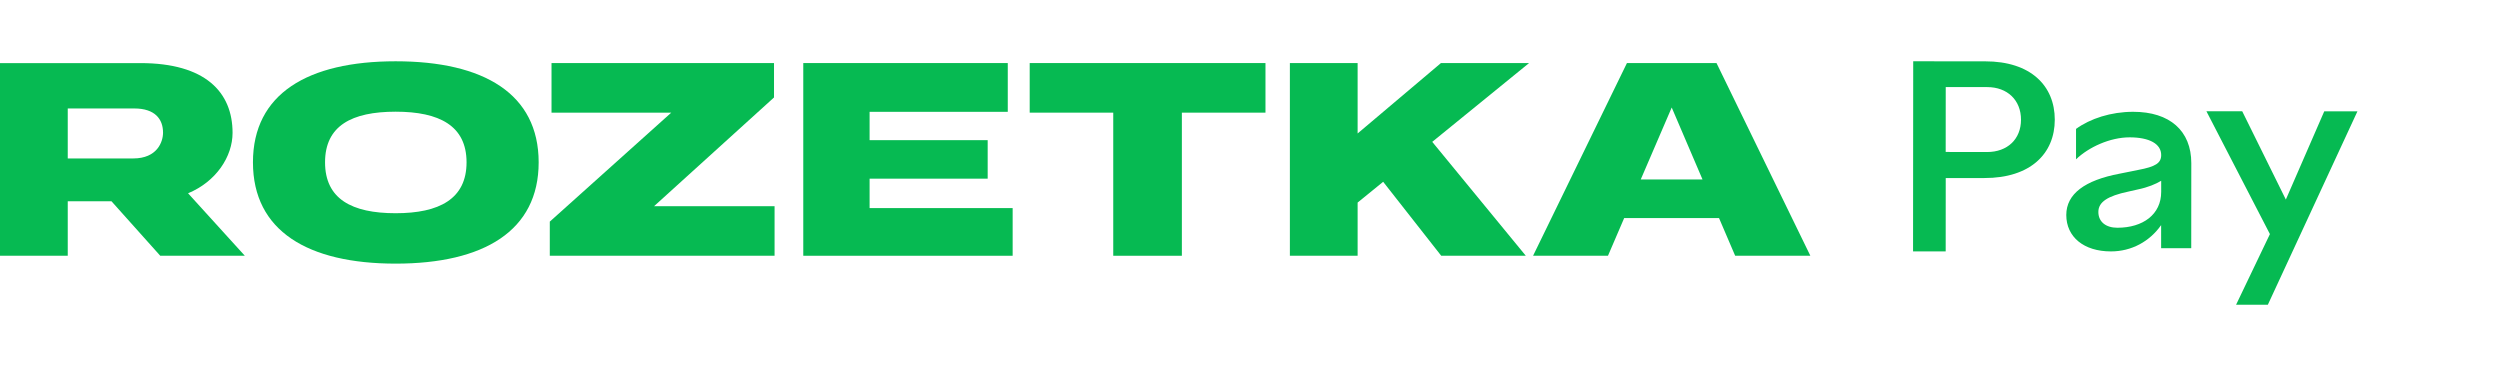
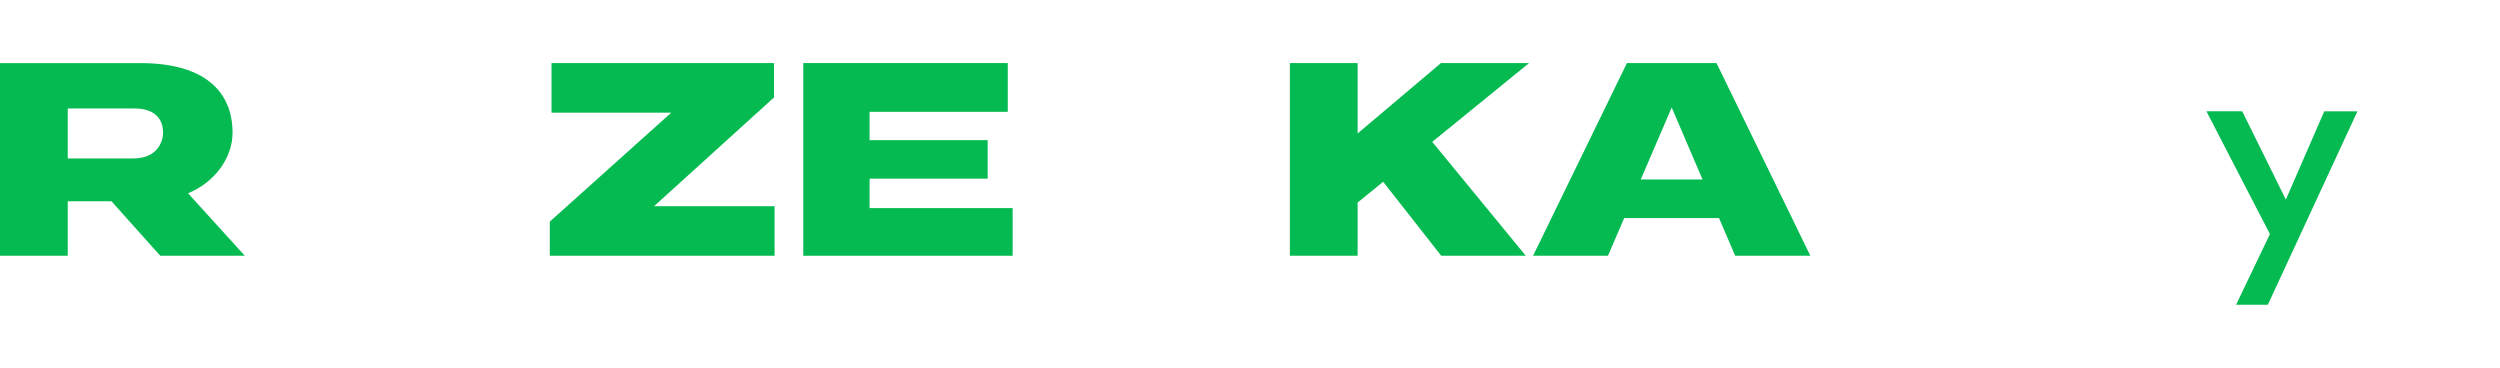
<svg xmlns="http://www.w3.org/2000/svg" width="204" height="30" viewBox="0 0 204 30" fill="none">
-   <path d="M162.152 12.405L158.768 12.4L158.772 7.102L162.156 7.107C163.801 7.107 164.914 8.171 164.914 9.767C164.914 11.363 163.796 12.405 162.152 12.405ZM161.979 5.005L156.118 5.001L156.105 20.515H158.768L158.772 14.528H161.923C165.676 14.533 167.67 12.539 167.67 9.767C167.67 6.995 165.703 5.001 161.979 5.005Z" fill="#06BA52" />
-   <path d="M176.353 15.66C176.353 17.497 174.867 18.584 172.777 18.584C171.829 18.584 171.226 18.092 171.226 17.296C171.226 16.478 171.992 15.991 173.661 15.637L174.451 15.458C175.287 15.284 175.913 15.016 176.353 14.752V15.66ZM174.062 9.123C172.255 9.123 170.562 9.677 169.404 10.518V13C170.445 12.002 172.184 11.207 173.782 11.207C175.404 11.211 176.353 11.743 176.353 12.651C176.353 13.313 175.885 13.603 174.474 13.867L172.946 14.175C170.142 14.707 168.609 15.812 168.609 17.542C168.609 19.339 170.043 20.515 172.245 20.515C173.936 20.52 175.418 19.697 176.348 18.369V20.251H178.805L178.81 13.313C178.81 10.675 177.053 9.119 174.062 9.123Z" fill="#06BA52" />
  <path d="M189.66 9.083L186.525 16.285L182.964 9.078H180.043L185.225 19.102L182.465 24.865H185.057L192.366 9.087L189.66 9.083Z" fill="#06BA52" />
  <path d="M133.884 14.646L136.412 8.772L138.926 14.646H133.884ZM132.758 5.146L125.098 20.87H131.211L132.533 17.794H140.272L141.59 20.87H147.725L140.067 5.146H132.758Z" fill="#06BA52" />
-   <path d="M84.023 9.192H90.841V20.87H96.44V9.192H103.263V5.146H84.023V9.192Z" fill="#06BA52" />
  <path d="M70.959 14.579H80.594V11.437H70.959V9.125H82.234V5.146H65.547V20.87H82.632V16.98H70.959V14.579Z" fill="#06BA52" />
  <path d="M63.159 7.953V5.146H45.004V9.192H54.775L44.863 18.085V20.87H63.205V16.828H53.368L63.159 7.953Z" fill="#06BA52" />
-   <path d="M32.286 17.399C28.702 17.399 26.524 16.232 26.524 13.245C26.524 10.259 28.702 9.114 32.286 9.114C35.847 9.114 38.071 10.259 38.071 13.245C38.071 16.232 35.847 17.399 32.286 17.399ZM32.286 5.001C25.117 5.001 20.641 7.652 20.641 13.245C20.641 18.838 25.113 21.512 32.286 21.512C39.478 21.512 43.955 18.838 43.955 13.245C43.95 7.652 39.478 5.001 32.286 5.001Z" fill="#06BA52" />
  <path d="M10.87 12.929H5.528V8.851H10.963C12.65 8.851 13.304 9.723 13.304 10.823C13.304 11.565 12.837 12.929 10.87 12.929ZM18.977 10.841C18.977 7.515 16.753 5.149 11.458 5.149H0V20.869H5.528V16.425H9.098L13.075 20.869H19.977L15.346 15.772C17.65 14.816 18.977 12.764 18.977 10.841Z" fill="#06BA52" />
  <path d="M117.581 5.146L110.782 10.891V5.146H105.254V20.87H110.782V16.528L112.866 14.834L117.604 20.87H124.506L116.871 11.575L124.773 5.146H117.581Z" fill="#06BA52" />
</svg>